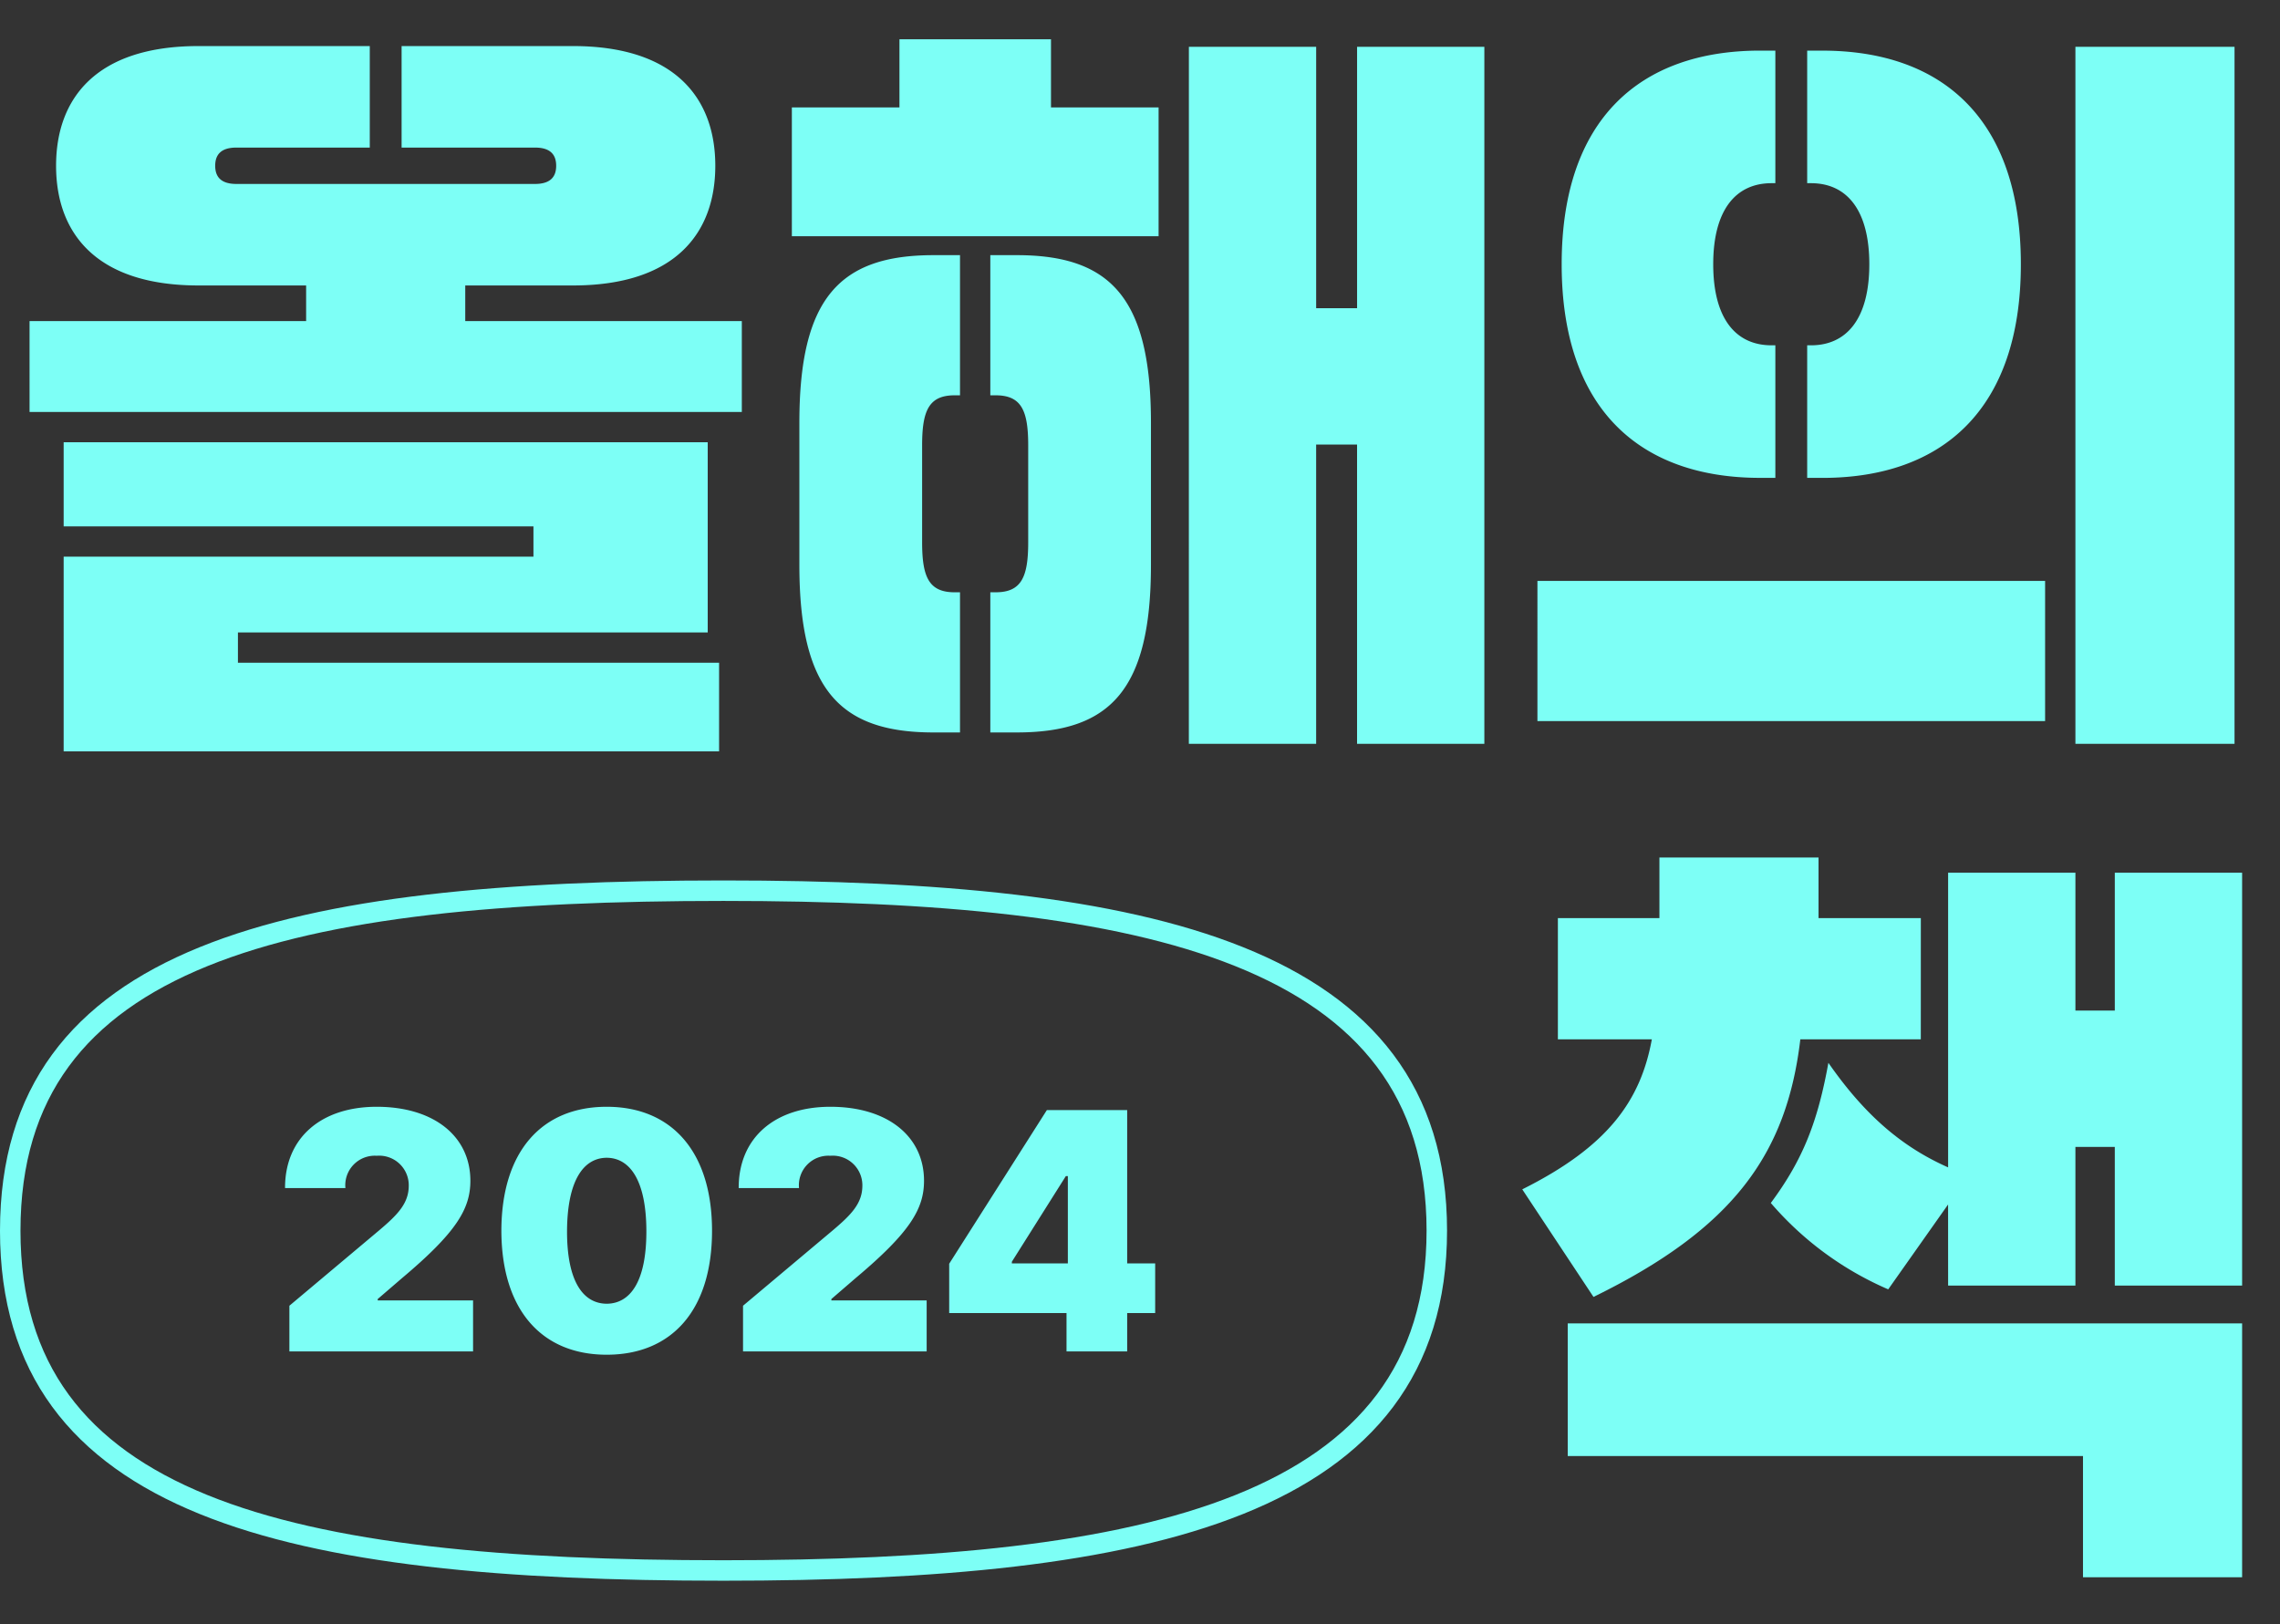
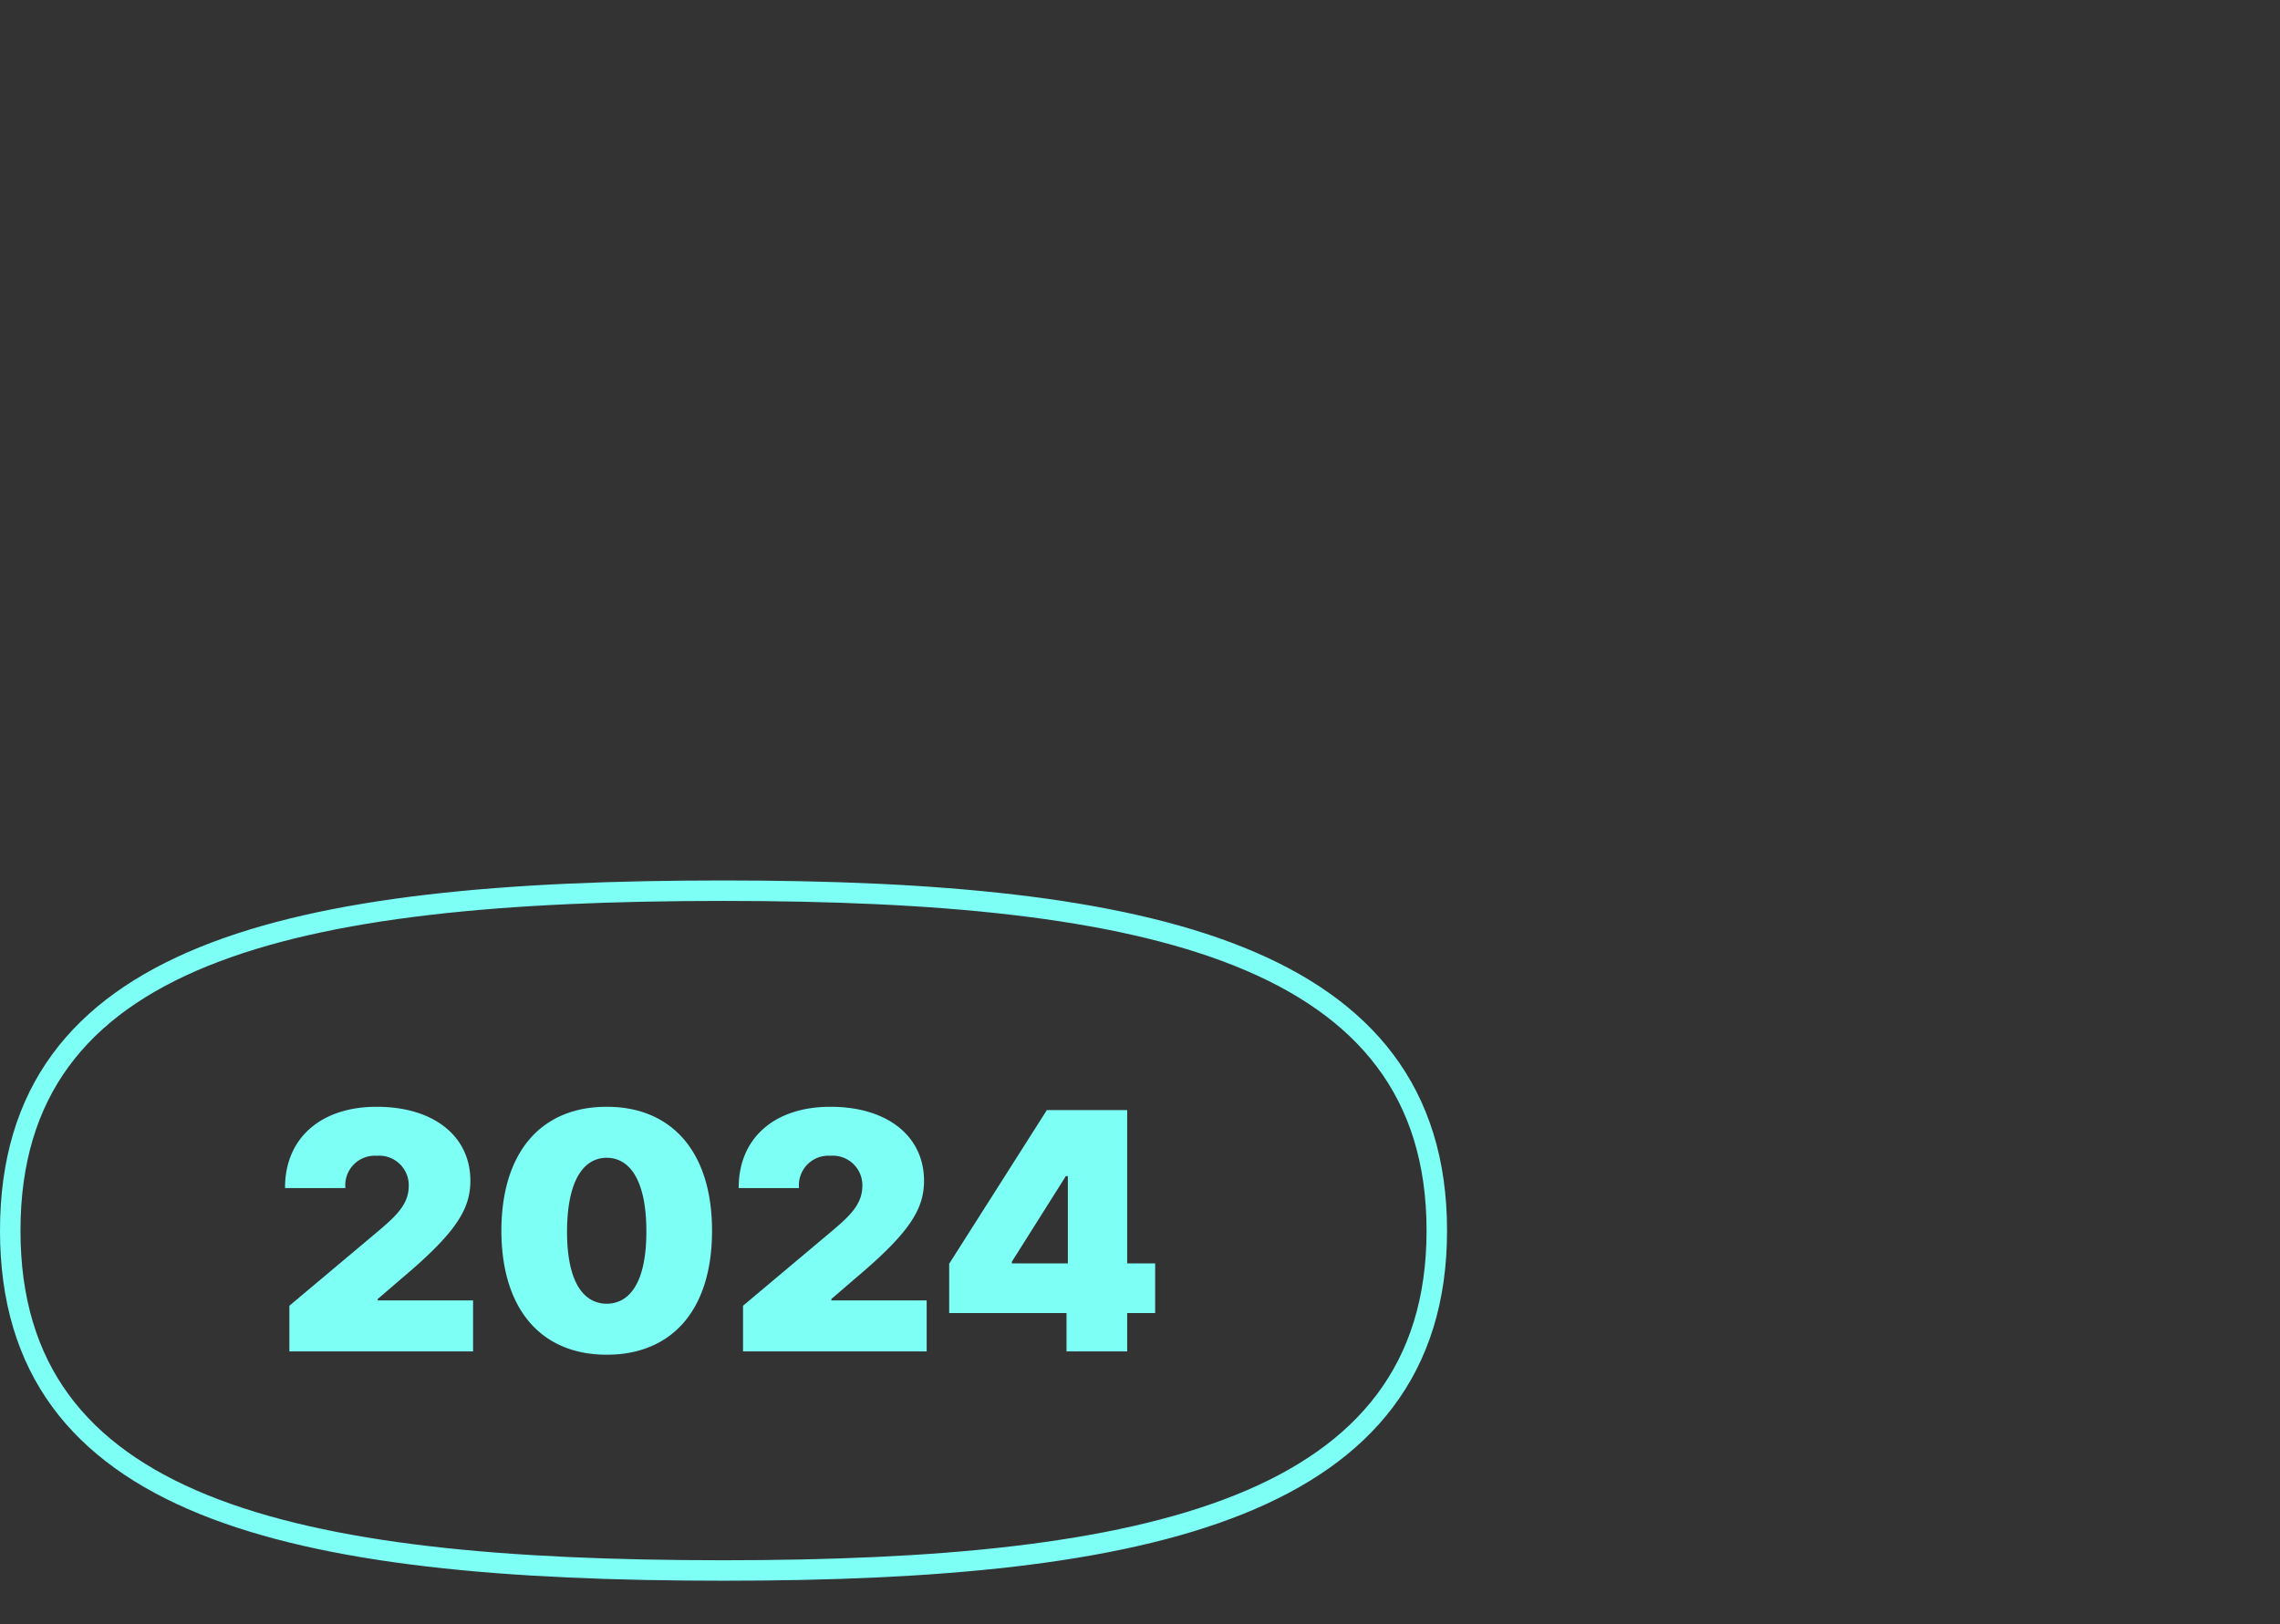
<svg xmlns="http://www.w3.org/2000/svg" width="334" height="238" viewBox="0 0 334 238">
  <rect x="0" y="0" width="334" height="238" fill="#333333" stroke="none" />
-   <path data-name="패스 2160" d="M-329.67-28.638h104.34v-13.32h-40.515v-5.217h15.762c14.985 0 20.868-7.659 20.868-17.538s-5.883-17.538-20.868-17.538h-25.086v14.874h19.536c2.22 0 3.108 1 3.108 2.664s-.888 2.664-3.108 2.664h-43.734c-2.22 0-3.108-1-3.108-2.664s.888-2.664 3.108-2.664h19.536v-14.874h-25.086c-14.985 0-20.868 7.659-20.868 17.538s5.883 17.538 20.868 17.538h15.762v5.217h-40.515zm30.525 32.3h68.82V-24.2h-94.35v12.321h68.82v4.44h-68.82V21.09h96.015V8.1h-70.485zm139.3 16.317h18.648v-43.844h5.994V19.98h18.648V-82.14H-135.2v38.295h-5.994V-82.14h-18.646zm-39.072-43.734c0-5.106 1-7.326 4.773-7.326h.777v-20.534h-3.885c-13.764 0-19.647 6.327-19.647 24.531v20.868c0 18.2 5.883 24.531 19.647 24.531h3.885V-2.22h-.777c-3.774 0-4.773-2.22-4.773-7.326zm15.54 14.208c0 5.106-1 7.326-4.773 7.326h-.777v20.536h3.885c13.764 0 19.647-6.327 19.647-24.531v-20.868c0-18.2-5.883-24.531-19.647-24.531h-3.885v20.535h.777c3.774 0 4.773 2.22 4.773 7.326zM-218-54.39h53.724v-18.87h-15.762v-9.99h-22.2v9.99H-218zm188.03 74.37h23.31V-82.14h-23.31zm-78.81-3.33h74.37V-3.885h-74.37zm25.752-66.933c0-7.992 3.33-11.877 8.547-11.877h.555v-19.425h-2.22c-17.649 0-29.082 10.1-29.082 31.3s11.433 31.3 29.082 31.3h2.22v-19.421h-.555c-5.219 0-8.547-3.885-8.547-11.877zm22.866 0c0 7.992-3.33 11.877-8.547 11.877h-.555v19.425h2.22c17.649 0 29.082-10.1 29.082-31.3s-11.433-31.3-29.082-31.3h-2.22v19.421h.555c5.217 0 8.547 3.885 8.547 11.877zm11.544 149.638h18.648V79.042h5.77v20.313h18.65V38.86H-24.2v20.2h-5.77v-20.2h-18.648v43.179c-6.771-3-12.21-7.659-17.538-15.318-1.554 8.547-3.663 14.1-8.436 20.535a47.443 47.443 0 0 0 17.2 12.654l8.769-12.432zM-5.55 104.9h-98.79v19.43h75.48v17.76h23.31zm-47.064-59.38H-67.6v-8.88h-23.31v8.88h-14.874v17.76h13.764c-1.665 9.1-6.549 15.762-18.981 21.978l10.434 15.762c20.424-9.99 28.305-20.868 30.3-37.74h17.649z" transform="translate(334 89)" style="fill:#7dfff6" />
  <g data-name="그룹 305">
    <path data-name="패스 2150" d="M49.8 208.981c40.617 0 49.8-40.663 49.8-104.489C99.6 42.357 90.427 0 49.8 0S0 42.357 0 104.491c0 63.826 9.183 104.488 49.8 104.489" transform="rotate(90 39.99 170.49)" style="fill:none;stroke:#7dfff6;stroke-width:3px" />
    <path data-name="패스 2161" d="M2.393 0H29.3v-7.471H15.332v-.2l3.568-3.071C26.88-17.456 28.906-20.9 28.906-25c0-6.519-5.347-10.84-13.721-10.84-8.13 0-13.452 4.541-13.428 11.914H10.6a4.323 4.323 0 0 1 4.59-4.736 4.334 4.334 0 0 1 4.688 4.443c-.024 2.563-1.66 4.224-4.346 6.494L2.393-6.689zm46.484.488c9.521 0 15.43-6.519 15.43-18.164 0-11.572-5.908-18.164-15.43-18.164s-15.405 6.54-15.43 18.164C33.472-6.079 39.355.488 48.877.488zm-5.811-18.164c.049-7.349 2.393-10.669 5.811-10.693 3.418.024 5.786 3.345 5.811 10.693.024 7.5-2.393 10.669-5.811 10.693-3.418-.024-5.835-3.198-5.811-10.693zM68.848 0h26.9v-7.471H81.787v-.2l3.564-3.076C93.335-17.456 95.361-20.9 95.361-25c0-6.519-5.347-10.84-13.721-10.84-8.13 0-13.452 4.541-13.428 11.914h8.838a4.323 4.323 0 0 1 4.59-4.736 4.334 4.334 0 0 1 4.688 4.443c-.024 2.563-1.66 4.224-4.346 6.494L68.848-6.689zm30.2-5.615h17.188V0h8.887v-5.615h4.1v-7.275h-4.1v-22.462h-11.769l-14.306 22.51zm9.18-7.275v-.244l7.91-12.549h.293v12.793z" transform="translate(40 198)" style="fill:#7dfff6" />
  </g>
</svg>